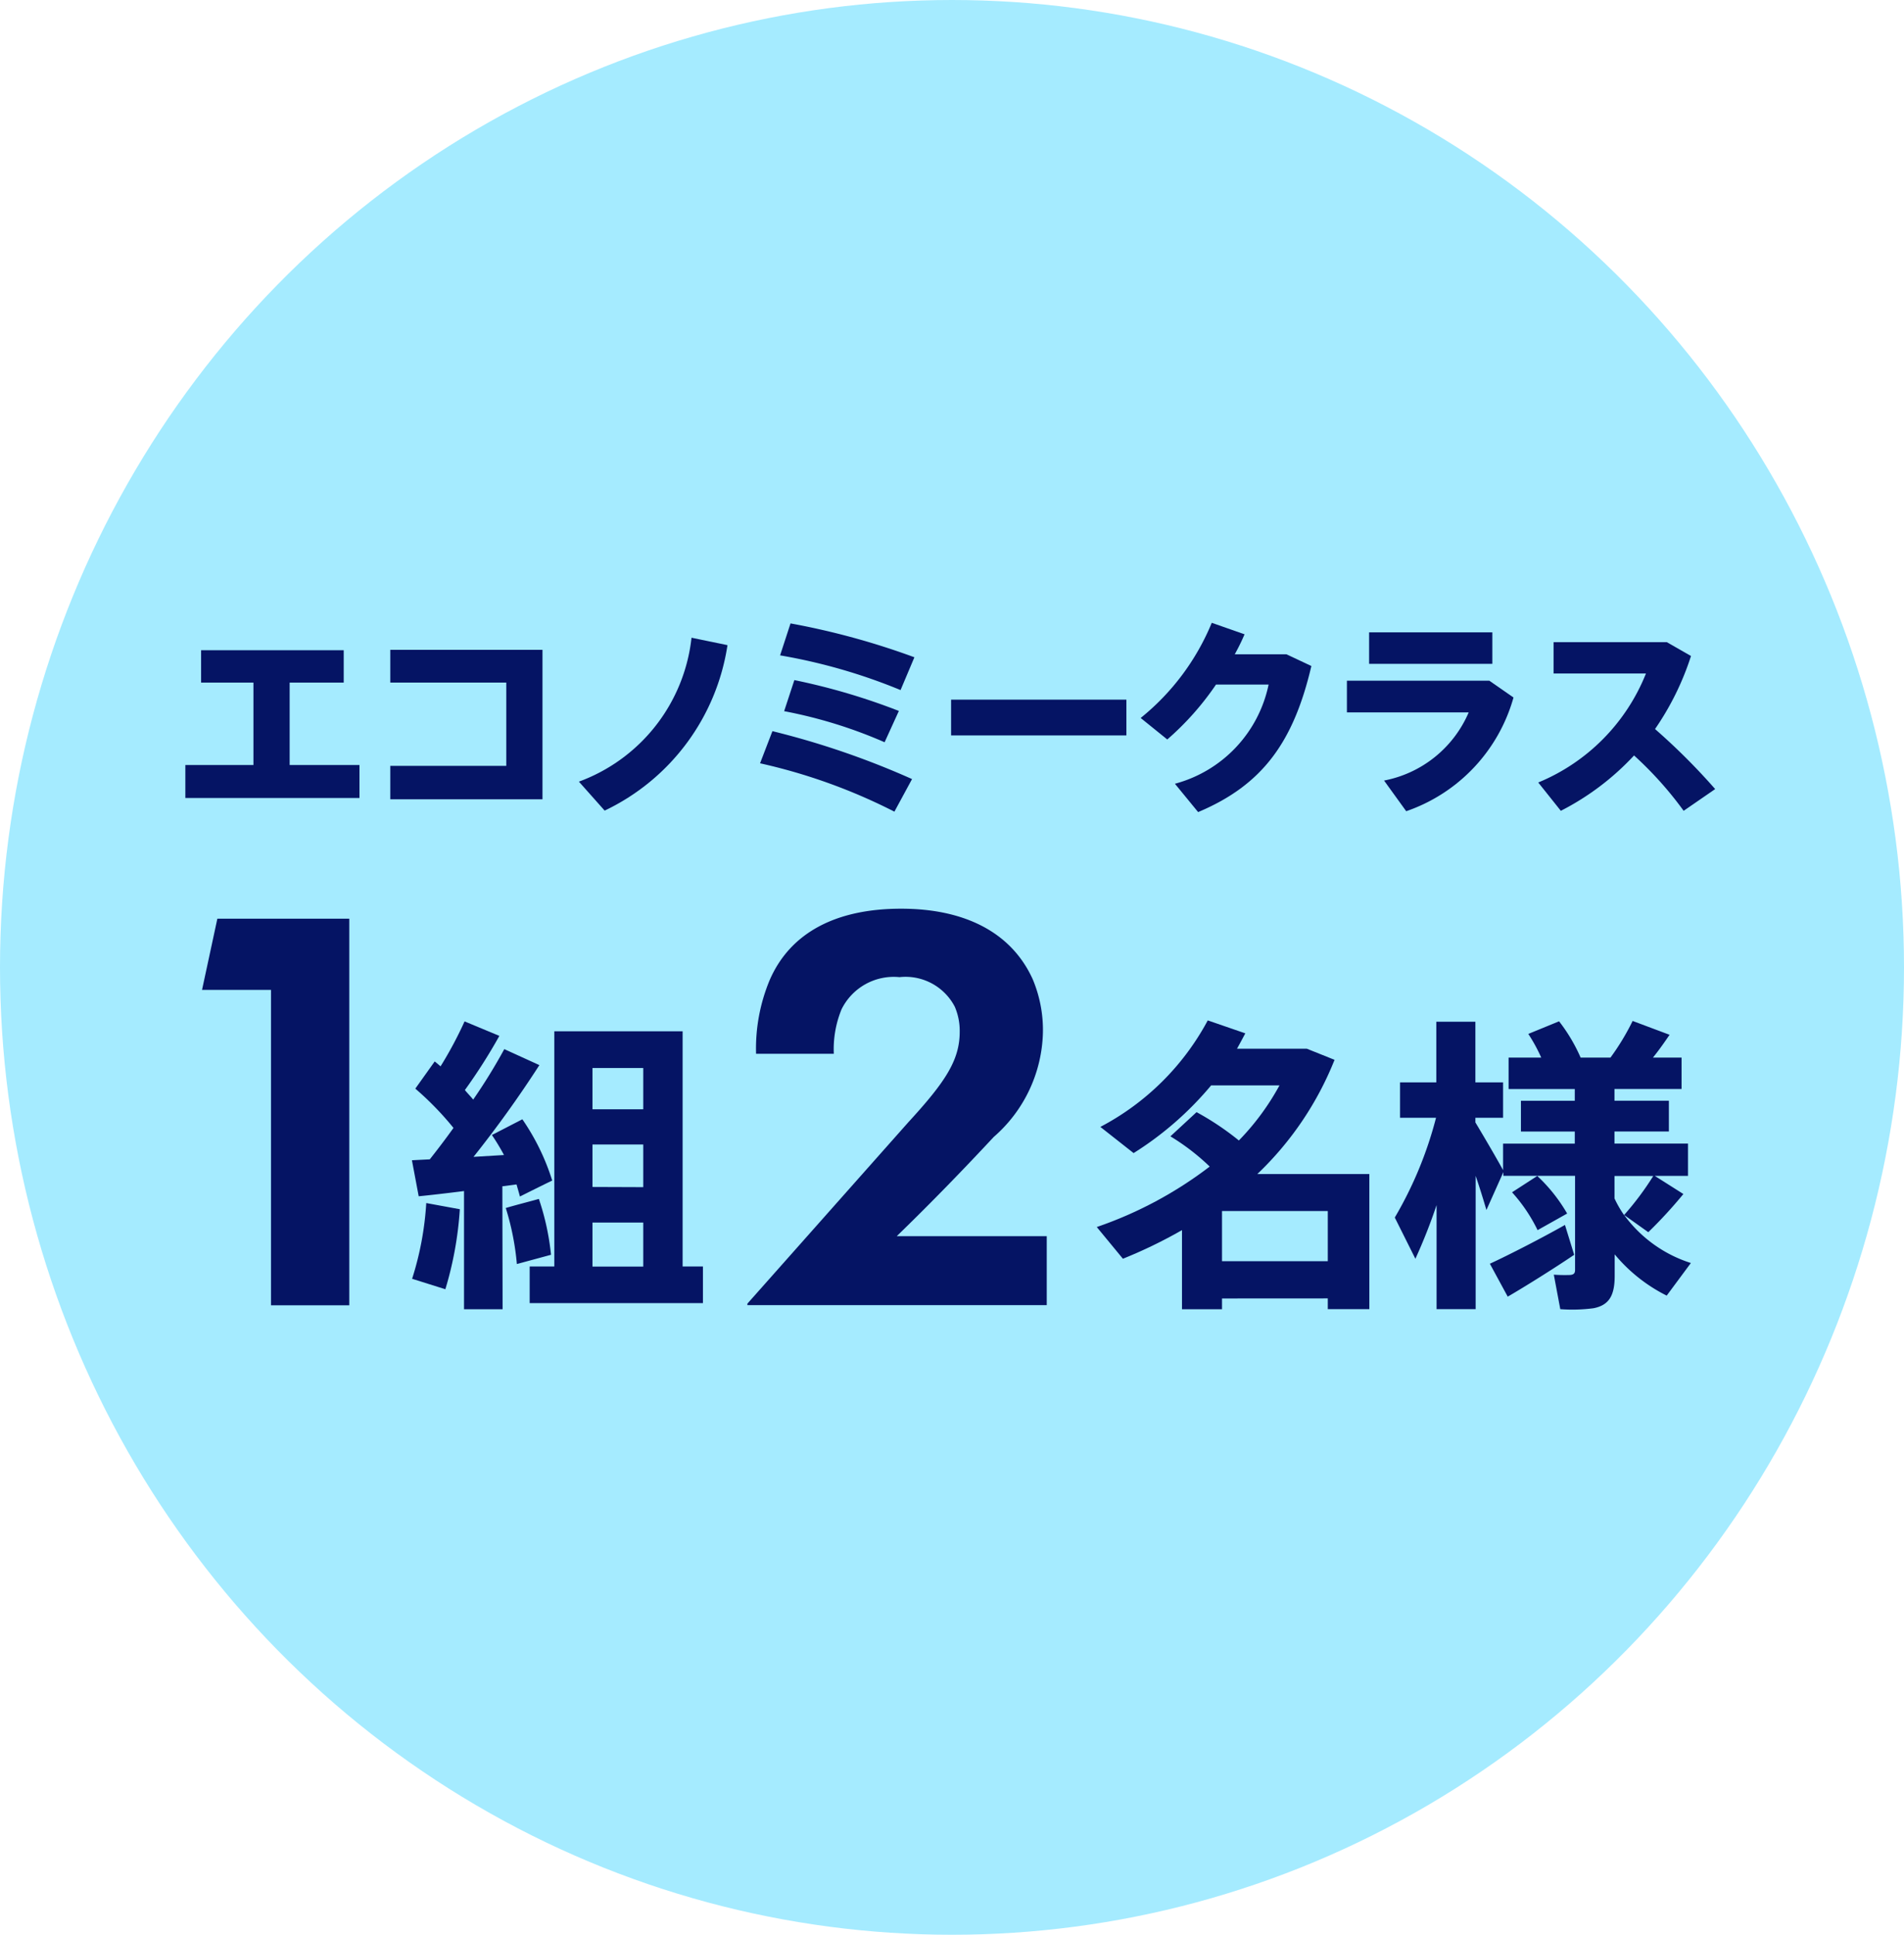
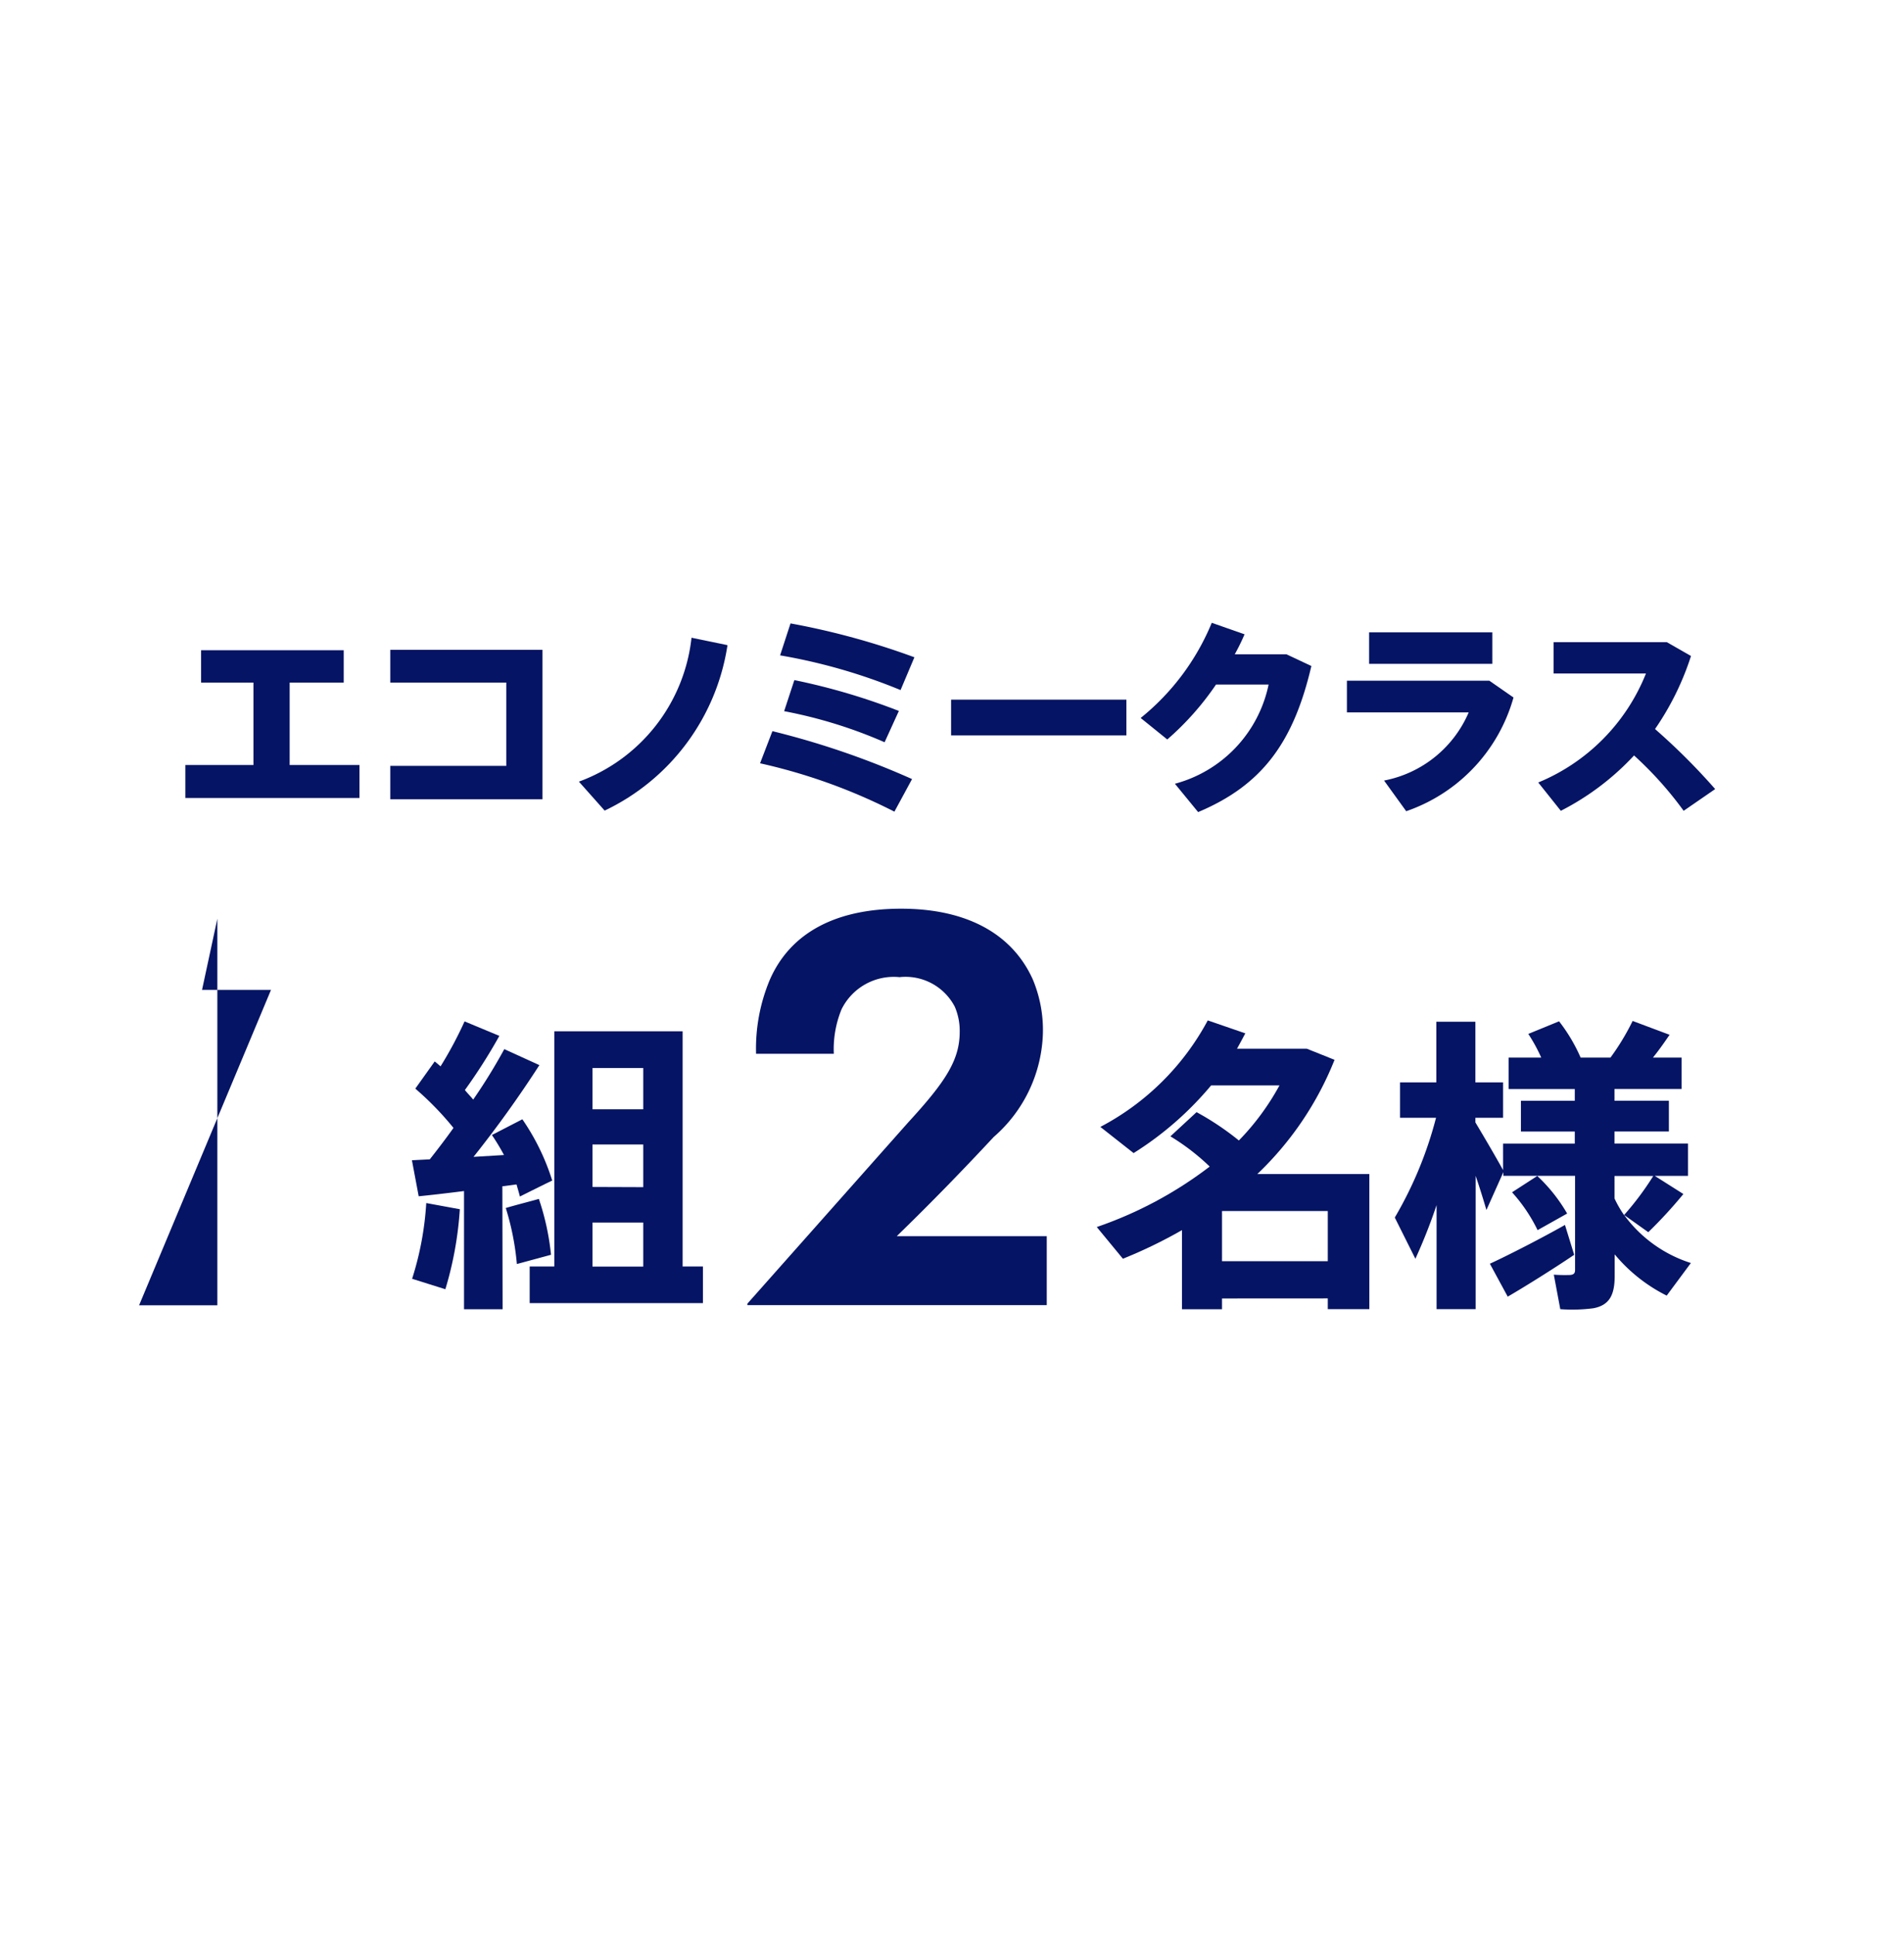
<svg xmlns="http://www.w3.org/2000/svg" width="63" height="64" viewBox="0 0 63 64">
  <g id="txt_prize_04" transform="translate(-1613.131 761)">
-     <ellipse id="楕円形_22" data-name="楕円形 22" cx="31.5" cy="32" rx="31.5" ry="32" transform="translate(1613.131 -761)" fill="#a5ebff" />
    <g id="グループ_58" data-name="グループ 58" transform="translate(1619.263 -740.399)">
      <g id="グループ_56" data-name="グループ 56" transform="translate(0.553 9.463)">
-         <path id="パス_99" data-name="パス 99" d="M1639.732-650.957h-2.282l.507-2.355h4.365v12.788h-2.59Z" transform="translate(-1637.45 653.638)" fill="#051464" />
+         <path id="パス_99" data-name="パス 99" d="M1639.732-650.957h-2.282l.507-2.355v12.788h-2.59Z" transform="translate(-1637.45 653.638)" fill="#051464" />
        <path id="パス_100" data-name="パス 100" d="M1665.076-631.75H1663.8v-3.91c-.56.071-1.09.132-1.5.173l-.224-1.191c.173-.01.377-.02.591-.031.265-.336.529-.682.784-1.039a10.068,10.068,0,0,0-1.263-1.3l.642-.9c.061.051.122.1.193.163a12.96,12.96,0,0,0,.795-1.487l1.151.479a18.169,18.169,0,0,1-1.141,1.792c.092.112.194.214.275.316a18.374,18.374,0,0,0,1.029-1.67l1.161.529a37.285,37.285,0,0,1-2.179,3.035l1.008-.061a7.092,7.092,0,0,0-.4-.662l1.008-.52a7.513,7.513,0,0,1,.988,2.026c-.377.183-.723.356-1.069.529-.031-.122-.071-.255-.112-.4l-.469.061Zm-1.415-3.309a11.689,11.689,0,0,1-.479,2.647l-1.1-.346a10.222,10.222,0,0,0,.468-2.505Zm2.617-.336a8.347,8.347,0,0,1,.4,1.843l-1.13.306a8.756,8.756,0,0,0-.367-1.854C1665.564-635.212,1665.921-635.3,1666.277-635.4Zm.509,2.23v-7.78h4.246v7.78h.672v1.212h-5.733v-1.212Zm2.943-5.2v-1.365h-1.68v1.365Zm0,2.576V-637.2h-1.68v1.405Zm0,2.627v-1.456h-1.68v1.456Z" transform="translate(-1655.131 644.995)" fill="#051464" />
        <path id="パス_101" data-name="パス 101" d="M1701.4-641.408l5.325-6c1.214-1.322,1.7-2.047,1.7-2.989a2.011,2.011,0,0,0-.163-.833,1.837,1.837,0,0,0-1.829-.978,1.925,1.925,0,0,0-1.92,1.069,3.493,3.493,0,0,0-.254,1.467h-2.572a5.892,5.892,0,0,1,.453-2.445c.688-1.576,2.209-2.355,4.347-2.355,2.047,0,3.623.743,4.347,2.318a4.324,4.324,0,0,1,.344,1.793,4.72,4.72,0,0,1-1.63,3.442c-.978,1.051-2.047,2.155-3.206,3.279h4.963v2.282H1701.4Z" transform="translate(-1683.355 654.467)" fill="#051464" />
        <path id="パス_102" data-name="パス 102" d="M1746.5-632.184v.356h-1.324v-2.617a15.758,15.758,0,0,1-1.955.947l-.865-1.049a13.171,13.171,0,0,0,3.737-2,7.4,7.4,0,0,0-1.3-1l.865-.8a9.182,9.182,0,0,1,1.4.937,8.256,8.256,0,0,0,1.344-1.823h-2.261a10.809,10.809,0,0,1-2.566,2.24l-1.1-.866a8.53,8.53,0,0,0,3.554-3.523l1.242.428c-.092.173-.183.346-.275.509h2.312l.916.367a10.668,10.668,0,0,1-2.555,3.778h3.706v4.47H1750v-.356Zm3.5-1.232v-1.66h-3.5v1.66Z" transform="translate(-1712.751 645.072)" fill="#051464" />
        <path id="パス_103" data-name="パス 103" d="M1777.98-633.446l-.682-1.364a12.836,12.836,0,0,0,1.365-3.3h-1.191v-1.171h1.2v-2.006h1.293v2.006h.916v1.171h-.916v.153c.336.56.692,1.171.916,1.578v-.876h2.373v-.4h-1.782v-1.018h1.782v-.387h-2.19V-640.1h1.08a5.479,5.479,0,0,0-.428-.784l1.018-.417a5.605,5.605,0,0,1,.713,1.2h.988a7.963,7.963,0,0,0,.733-1.212l1.222.458c-.153.224-.336.489-.55.754h.947v1.039h-2.22v.387h1.8v1.018h-1.8v.4H1787v1.069h-1.1l.947.6a15.427,15.427,0,0,1-1.161,1.263l-.8-.57a4.372,4.372,0,0,0,2.209,1.589l-.8,1.079a5.342,5.342,0,0,1-1.721-1.365v.713c0,.631-.173.967-.7,1.069a5.329,5.329,0,0,1-1.1.031l-.214-1.141a5.119,5.119,0,0,0,.54.01c.122-.01.163-.061.163-.163v-3.116h-2.373v-.122l-.56,1.252c-.092-.316-.214-.713-.356-1.13v4.409h-1.293v-3.442A18.4,18.4,0,0,1,1777.98-633.446Zm3.055,1.253-.591-1.089c.6-.275,1.731-.855,2.485-1.283l.305.988C1782.573-633.13,1781.615-632.529,1781.035-632.193Zm.988-2.2a5.318,5.318,0,0,0-.845-1.252l.835-.54a5.378,5.378,0,0,1,.988,1.243Zm2.545-1.049a3.649,3.649,0,0,0,.316.55,9.607,9.607,0,0,0,.967-1.293h-1.283Z" transform="translate(-1737.832 645.021)" fill="#051464" />
      </g>
      <g id="グループ_57" data-name="グループ 57">
        <path id="パス_104" data-name="パス 104" d="M1637.744-680.984v-2.726h-1.732v-1.071h4.719v1.071h-1.789v2.726h2.31v1.091h-5.761v-1.091Z" transform="translate(-1635.49 685.689)" fill="#051464" />
        <path id="パス_105" data-name="パス 105" d="M1664.56-684.83v4.944h-5.036v-1.106h3.838v-2.754h-3.838v-1.085Z" transform="translate(-1652.742 685.725)" fill="#051464" />
        <path id="パス_106" data-name="パス 106" d="M1686.554-686.006a7.264,7.264,0,0,1-4.064,5.473l-.852-.958a5.736,5.736,0,0,0,3.726-4.761Z" transform="translate(-1668.615 686.746)" fill="#051464" />
        <path id="パス_107" data-name="パス 107" d="M1707.906-682.776l-.584,1.078a18.713,18.713,0,0,0-4.445-1.6l.409-1.063A27.264,27.264,0,0,1,1707.906-682.776Zm.078-4.029-.458,1.085a18.685,18.685,0,0,0-3.986-1.148l.345-1.057A24.727,24.727,0,0,1,1707.983-686.805Zm-.514,1.775-.472,1.036a15.471,15.471,0,0,0-3.324-1.028l.338-1.028A21.285,21.285,0,0,1,1707.469-685.03Z" transform="translate(-1683.86 687.946)" fill="#051464" />
        <path id="パス_108" data-name="パス 108" d="M1731.067-678.99v1.183h-5.8v-1.183Z" transform="translate(-1699.929 681.533)" fill="#051464" />
        <path id="パス_109" data-name="パス 109" d="M1752.327-686.957l.823.387c-.591,2.521-1.62,3.937-3.747,4.832l-.768-.937a4.3,4.3,0,0,0,3.1-3.282h-1.74a9.368,9.368,0,0,1-1.613,1.817l-.88-.711a7.92,7.92,0,0,0,2.352-3.148l1.085.38c-.092.218-.2.437-.324.662Z" transform="translate(-1715.891 688)" fill="#051464" />
        <path id="パス_110" data-name="パス 110" d="M1776.416-685.278l.8.556a5.565,5.565,0,0,1-3.55,3.761l-.733-1.014a3.831,3.831,0,0,0,2.8-2.254h-4.029v-1.049Zm.1-1.6v1.042h-4.078v-1.042Z" transform="translate(-1733.269 687.194)" fill="#051464" />
        <path id="パス_111" data-name="パス 111" d="M1799.976-680.869l-1.043.719a11.883,11.883,0,0,0-1.641-1.831,8.7,8.7,0,0,1-2.423,1.831l-.747-.937a6.506,6.506,0,0,0,3.564-3.606h-3.057v-1.036h3.747l.8.458a9.2,9.2,0,0,1-1.19,2.416A21.147,21.147,0,0,1,1799.976-680.869Z" transform="translate(-1749.356 686.37)" fill="#051464" />
      </g>
    </g>
  </g>
</svg>